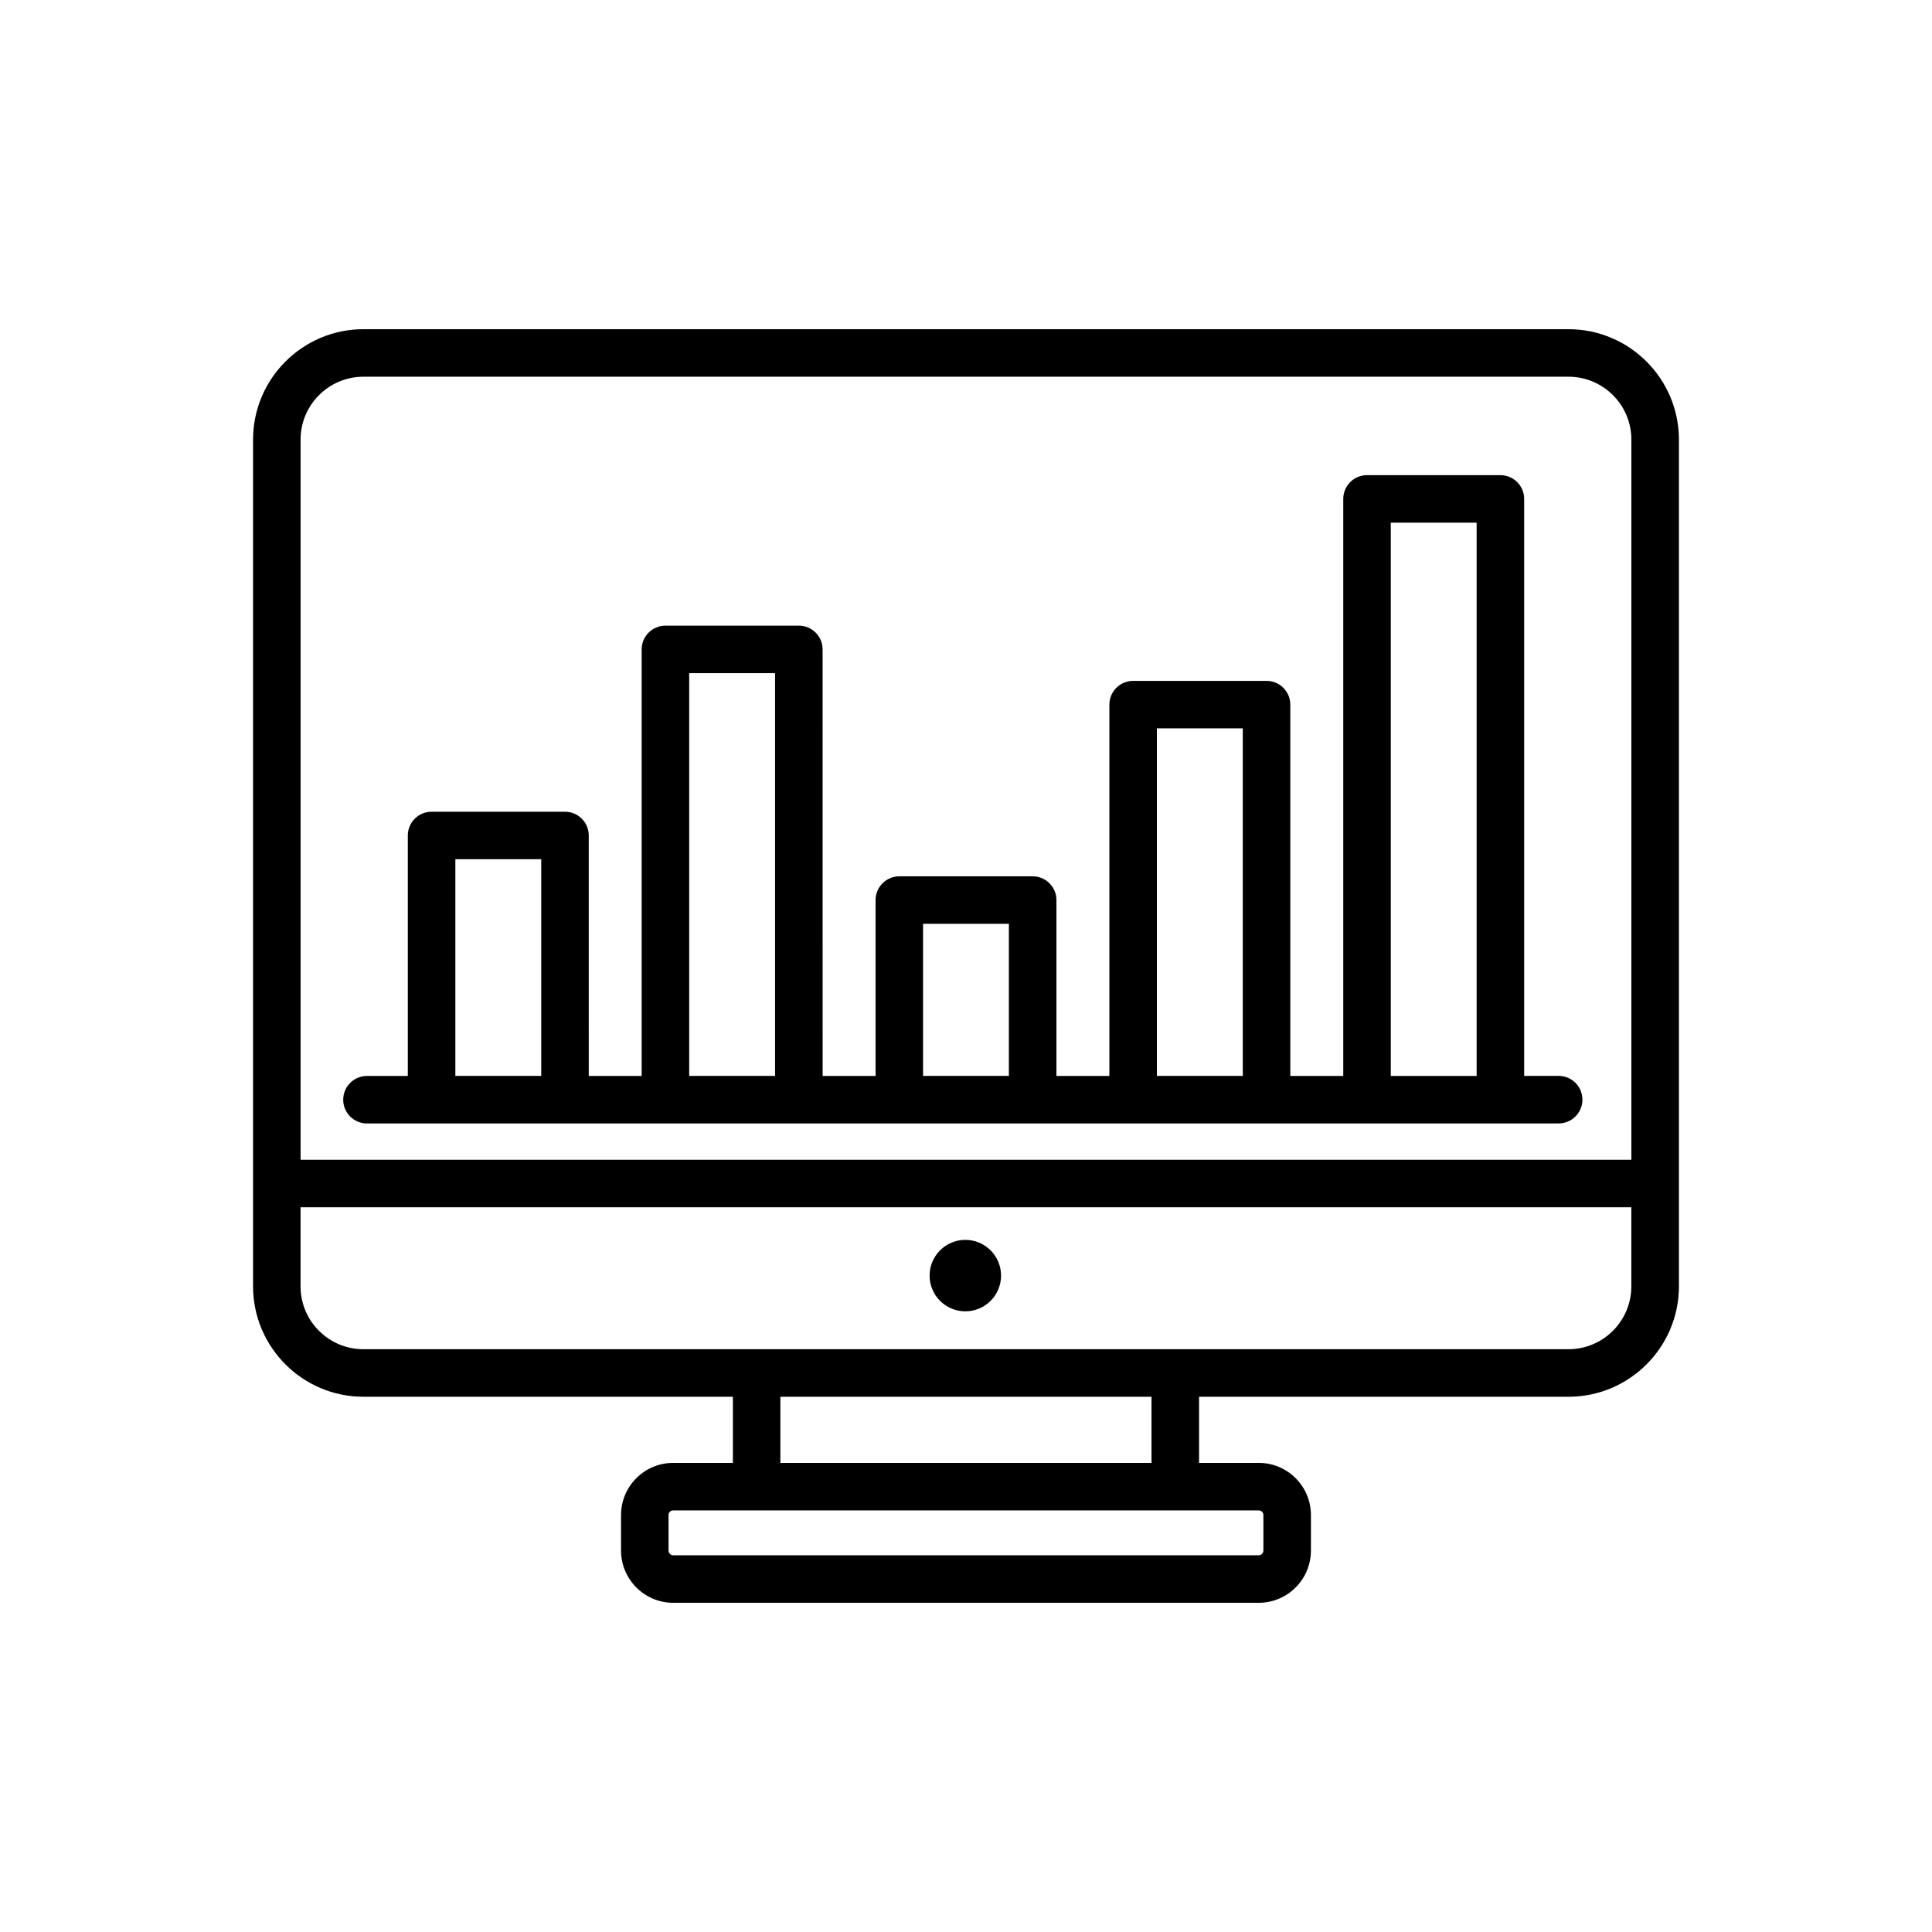
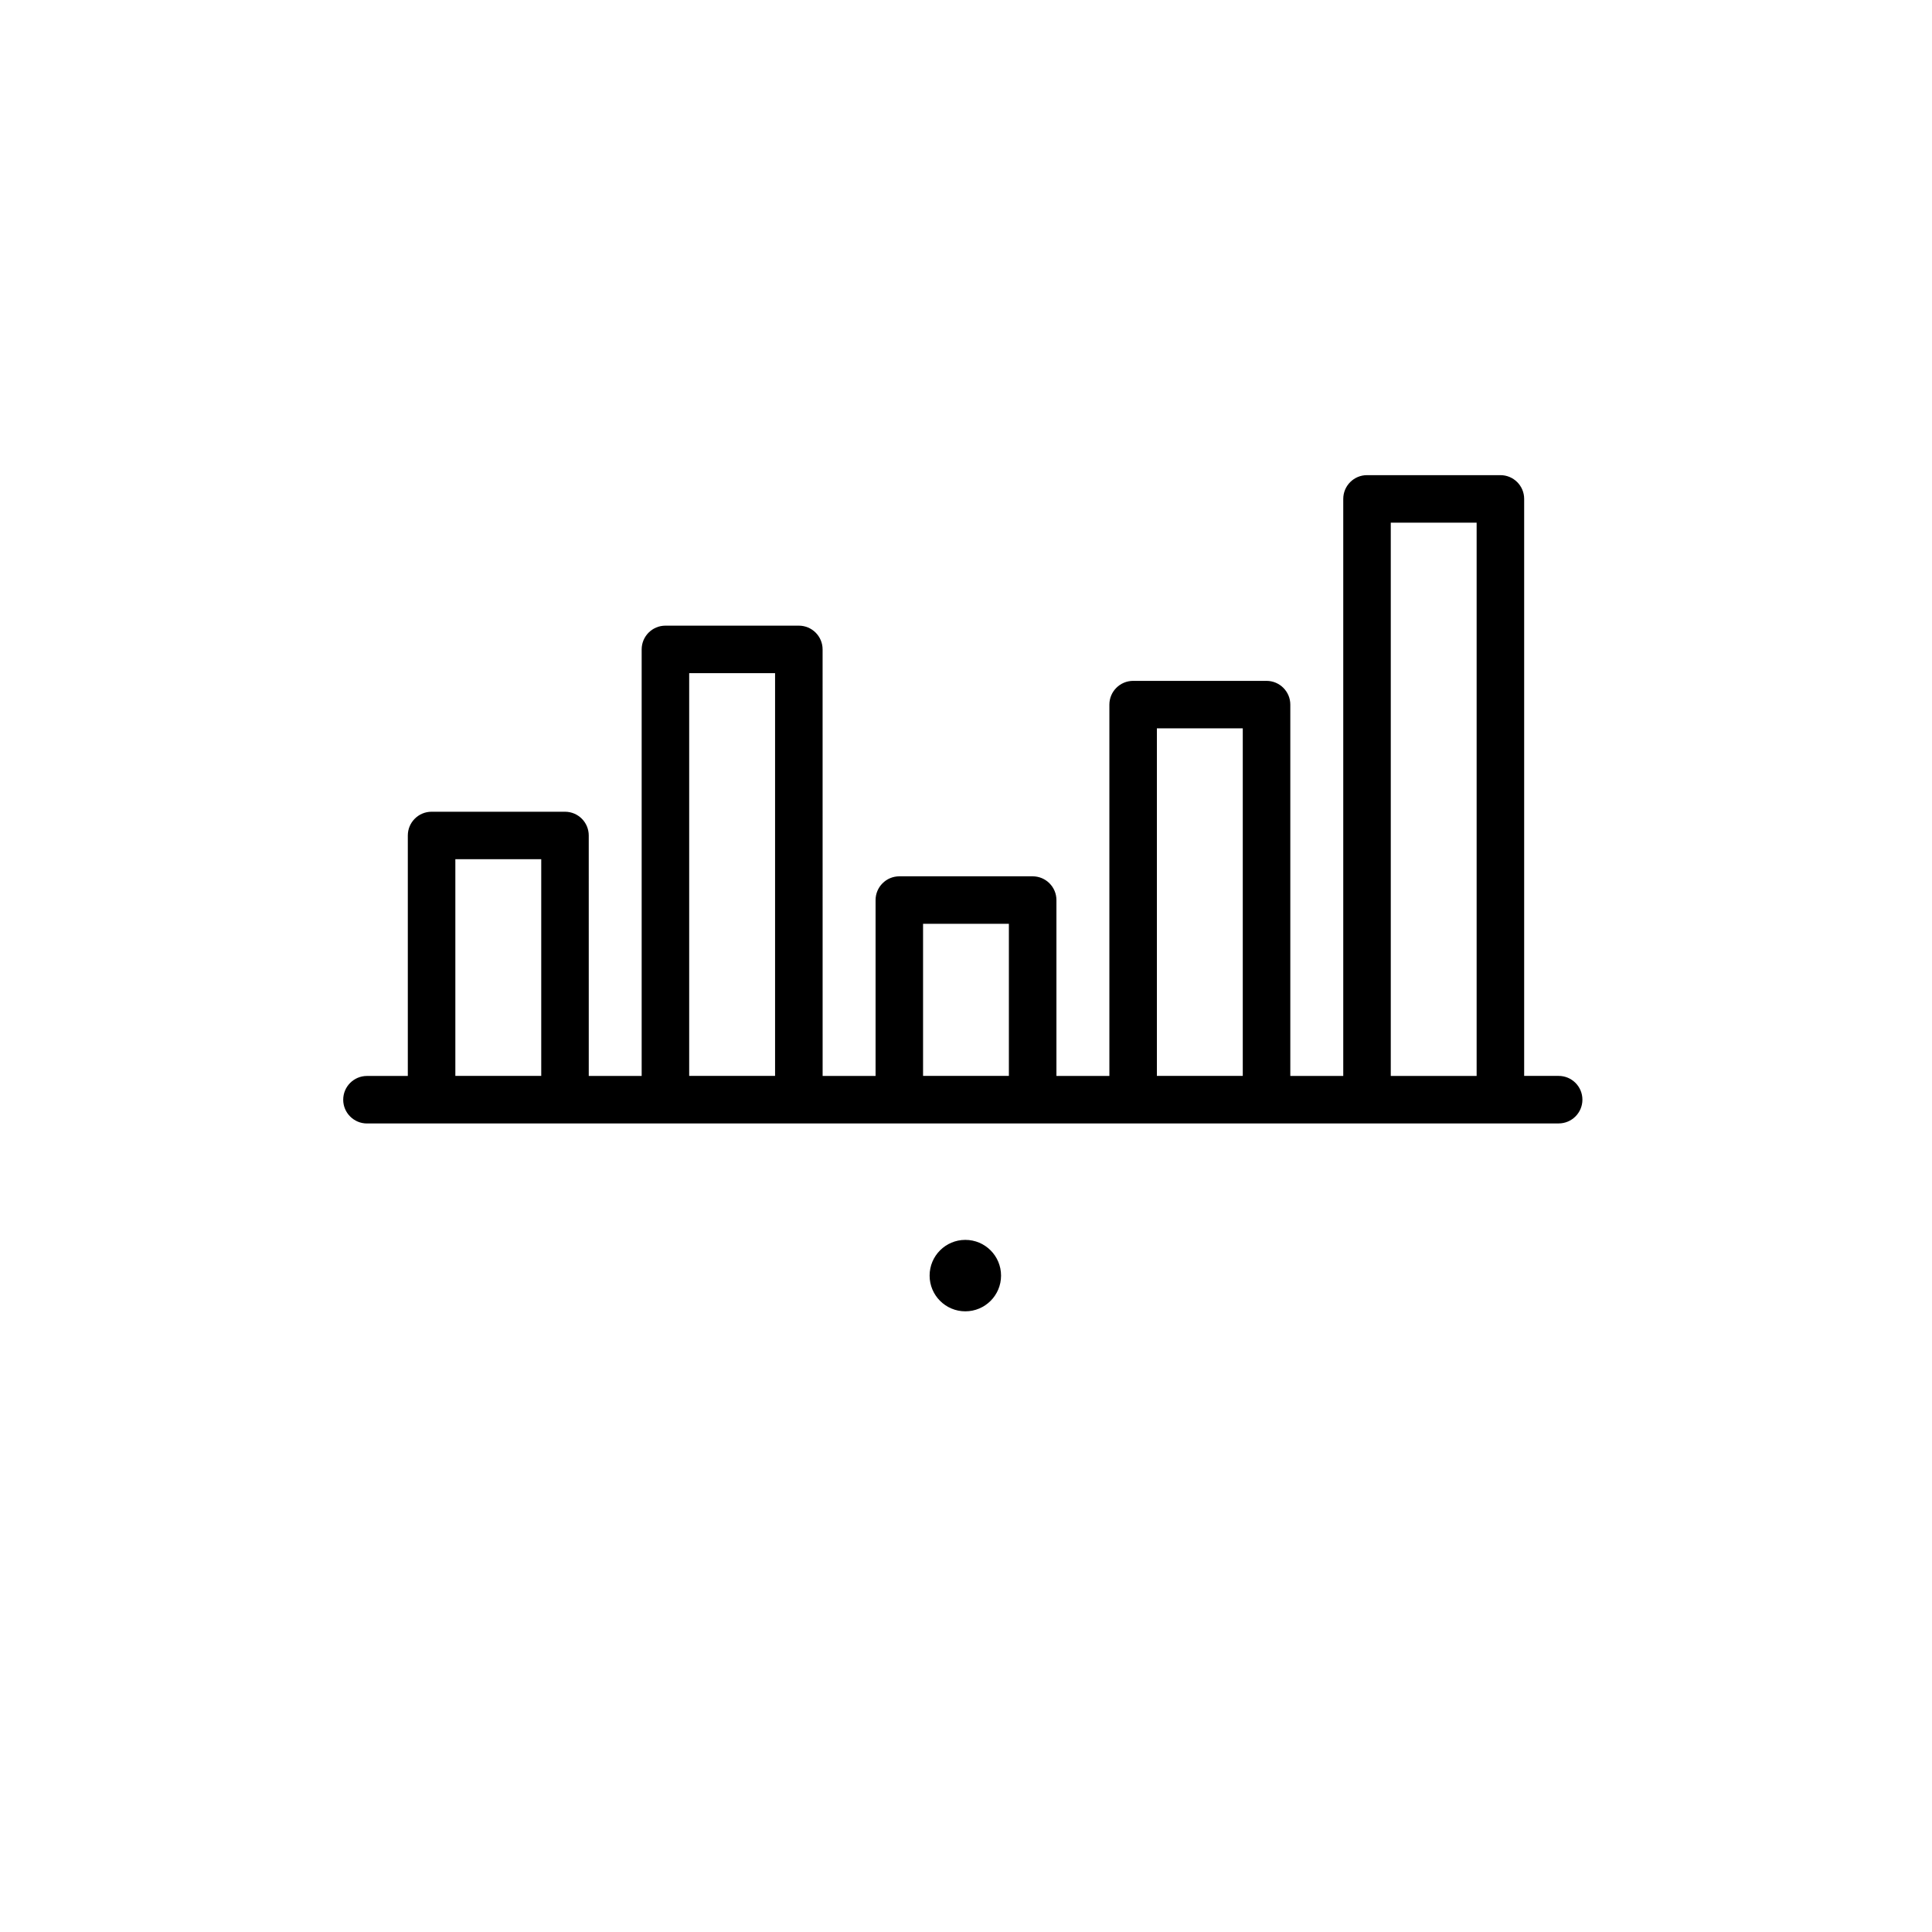
<svg xmlns="http://www.w3.org/2000/svg" fill="#000000" width="800px" height="800px" version="1.1" viewBox="144 144 512 512">
  <g>
-     <path d="m559.67 231.24h-319.36c-16.117 0-29.246 13.125-29.246 29.246v224.41c0 16.125 13.125 29.258 29.246 29.258h97.91v17.527h-15.816c-7.629 0-13.824 6.195-13.824 13.824v9.406c0 7.629 6.195 13.844 13.824 13.844h155.18c7.629 0 13.824-6.219 13.824-13.844v-9.406c0-7.629-6.195-13.824-13.824-13.824h-15.82v-17.527h97.91c16.125 0 29.258-13.125 29.258-29.258v-224.41c-0.008-16.121-13.129-29.246-29.262-29.246zm-319.36 12.594h319.36c9.191 0 16.66 7.477 16.66 16.652v190.86h-352.67v-190.86c0-9.176 7.457-16.652 16.652-16.652zm238.5 301.67v9.406c0 0.68-0.551 1.25-1.23 1.25h-155.18c-0.68 0-1.23-0.57-1.23-1.25v-9.406c0-0.691 0.551-1.23 1.23-1.23h155.18c0.68 0 1.234 0.539 1.234 1.23zm-29.648-13.824h-98.355v-17.527h98.355zm110.5-30.125h-319.36c-9.191 0-16.652-7.465-16.652-16.66v-20.957h352.67v20.957c0 9.195-7.465 16.66-16.66 16.66z" />
    <path d="m409.29 482.05c0 5.227-4.238 9.465-9.469 9.465-5.227 0-9.465-4.238-9.465-9.465 0-5.231 4.238-9.469 9.465-9.469 5.231 0 9.469 4.238 9.469 9.469" />
    <path d="m241.25 441.72h315.81c3.481 0 6.297-2.828 6.297-6.297 0-3.481-2.816-6.297-6.297-6.297h-9.141v-152.91c0-3.481-2.816-6.297-6.297-6.297h-35.348c-3.481 0-6.297 2.816-6.297 6.297v152.92h-14.031v-98.402c0-3.473-2.828-6.297-6.297-6.297h-35.355c-3.481 0-6.297 2.828-6.297 6.297v98.398h-14.031v-46.602c0-3.473-2.828-6.297-6.297-6.297h-35.336c-3.481 0-6.297 2.828-6.297 6.297v46.602h-14.031l-0.008-113.03c0-3.473-2.816-6.297-6.297-6.297h-35.355c-3.481 0-6.297 2.828-6.297 6.297v113.04h-14.02l-0.004-63.727c0-3.481-2.816-6.297-6.297-6.297h-35.355c-3.473 0-6.297 2.816-6.297 6.297v63.723h-10.824c-3.473 0-6.297 2.816-6.297 6.297-0.004 3.477 2.824 6.297 6.297 6.297zm271.32-159.21h22.754v146.62h-22.754zm-61.984 54.512h22.762v92.102h-22.762zm-61.965 51.797h22.742v40.305h-22.742zm-61.98-66.43h22.762v106.74h-22.762zm-61.969 49.309h22.762v57.426h-22.762z" />
  </g>
</svg>